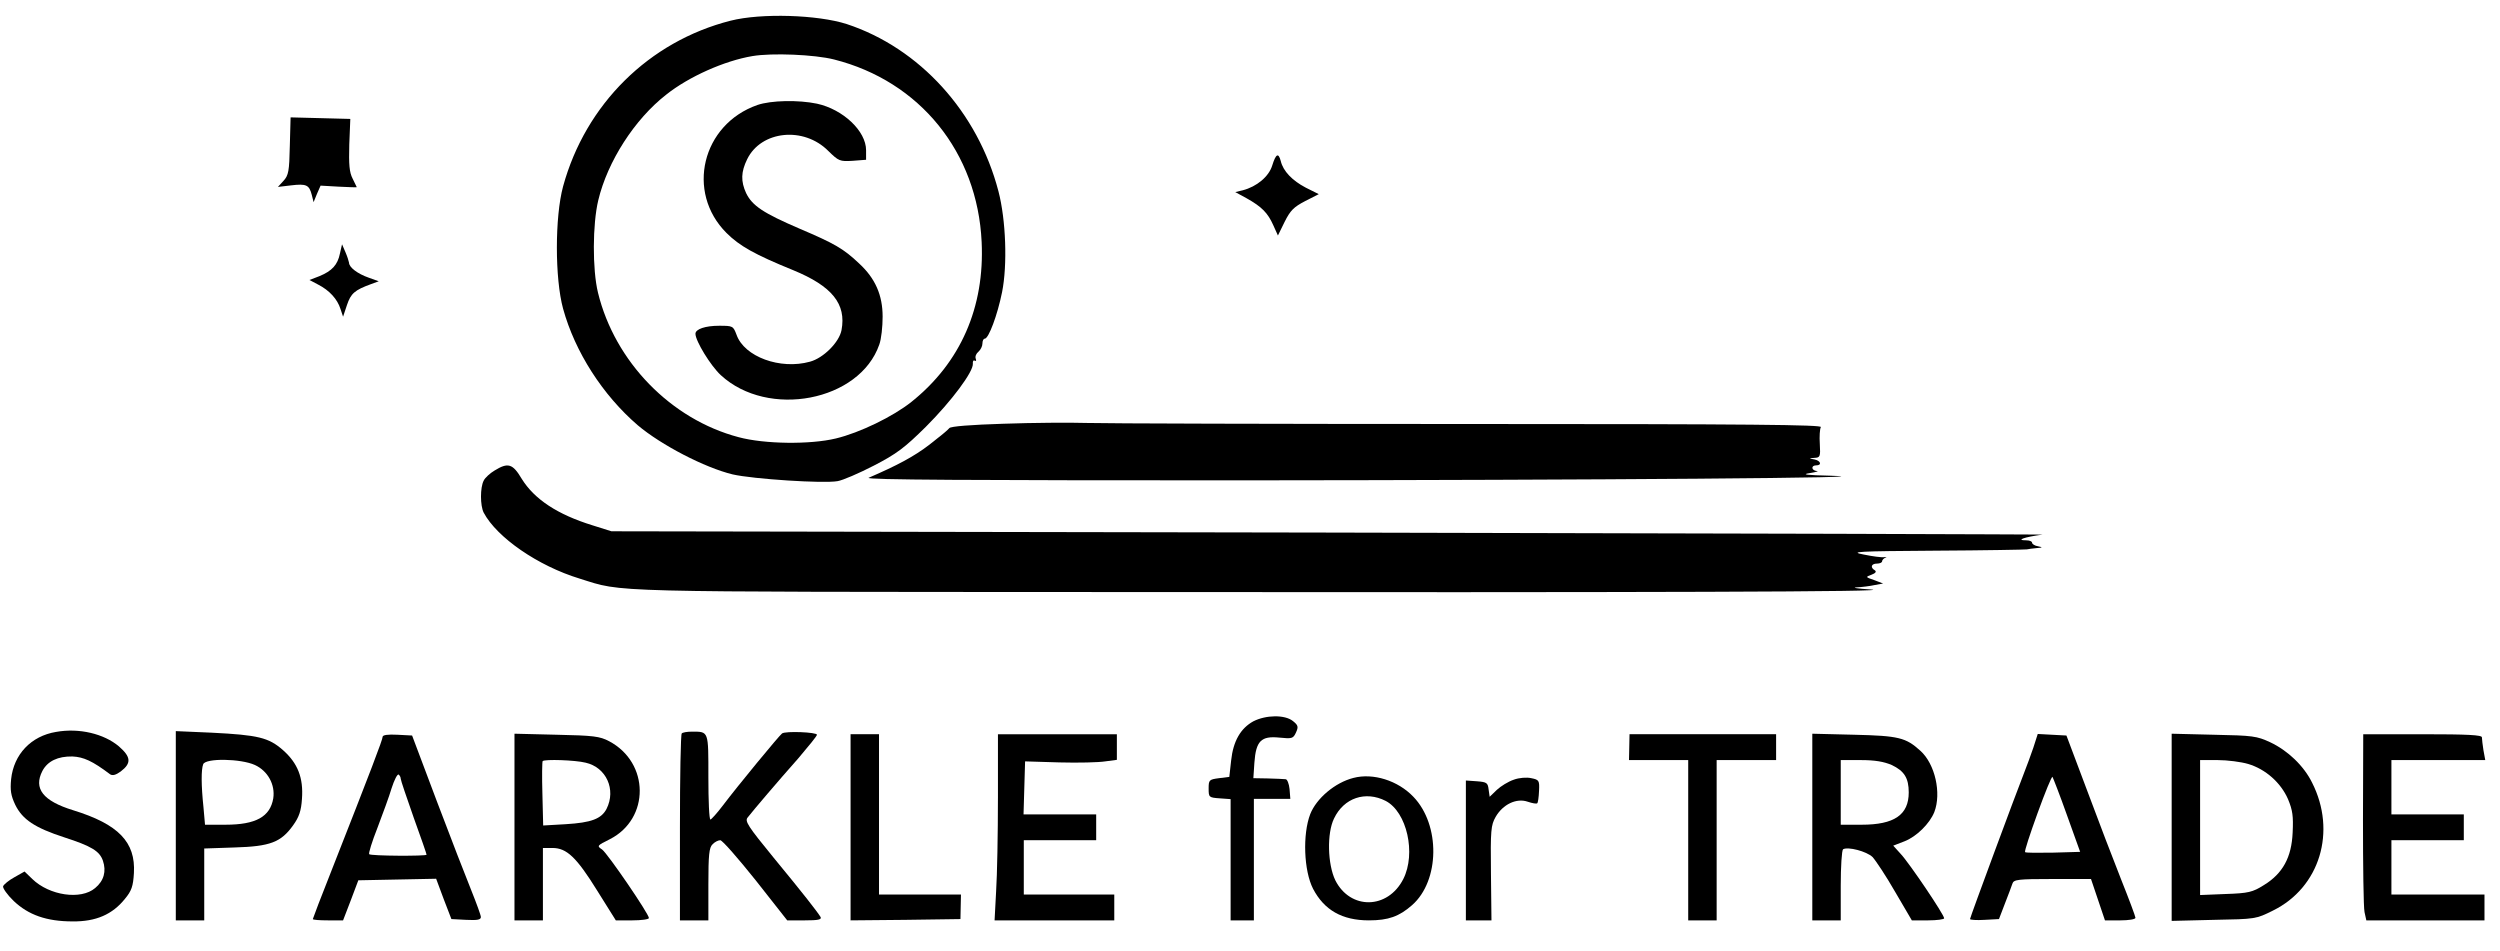
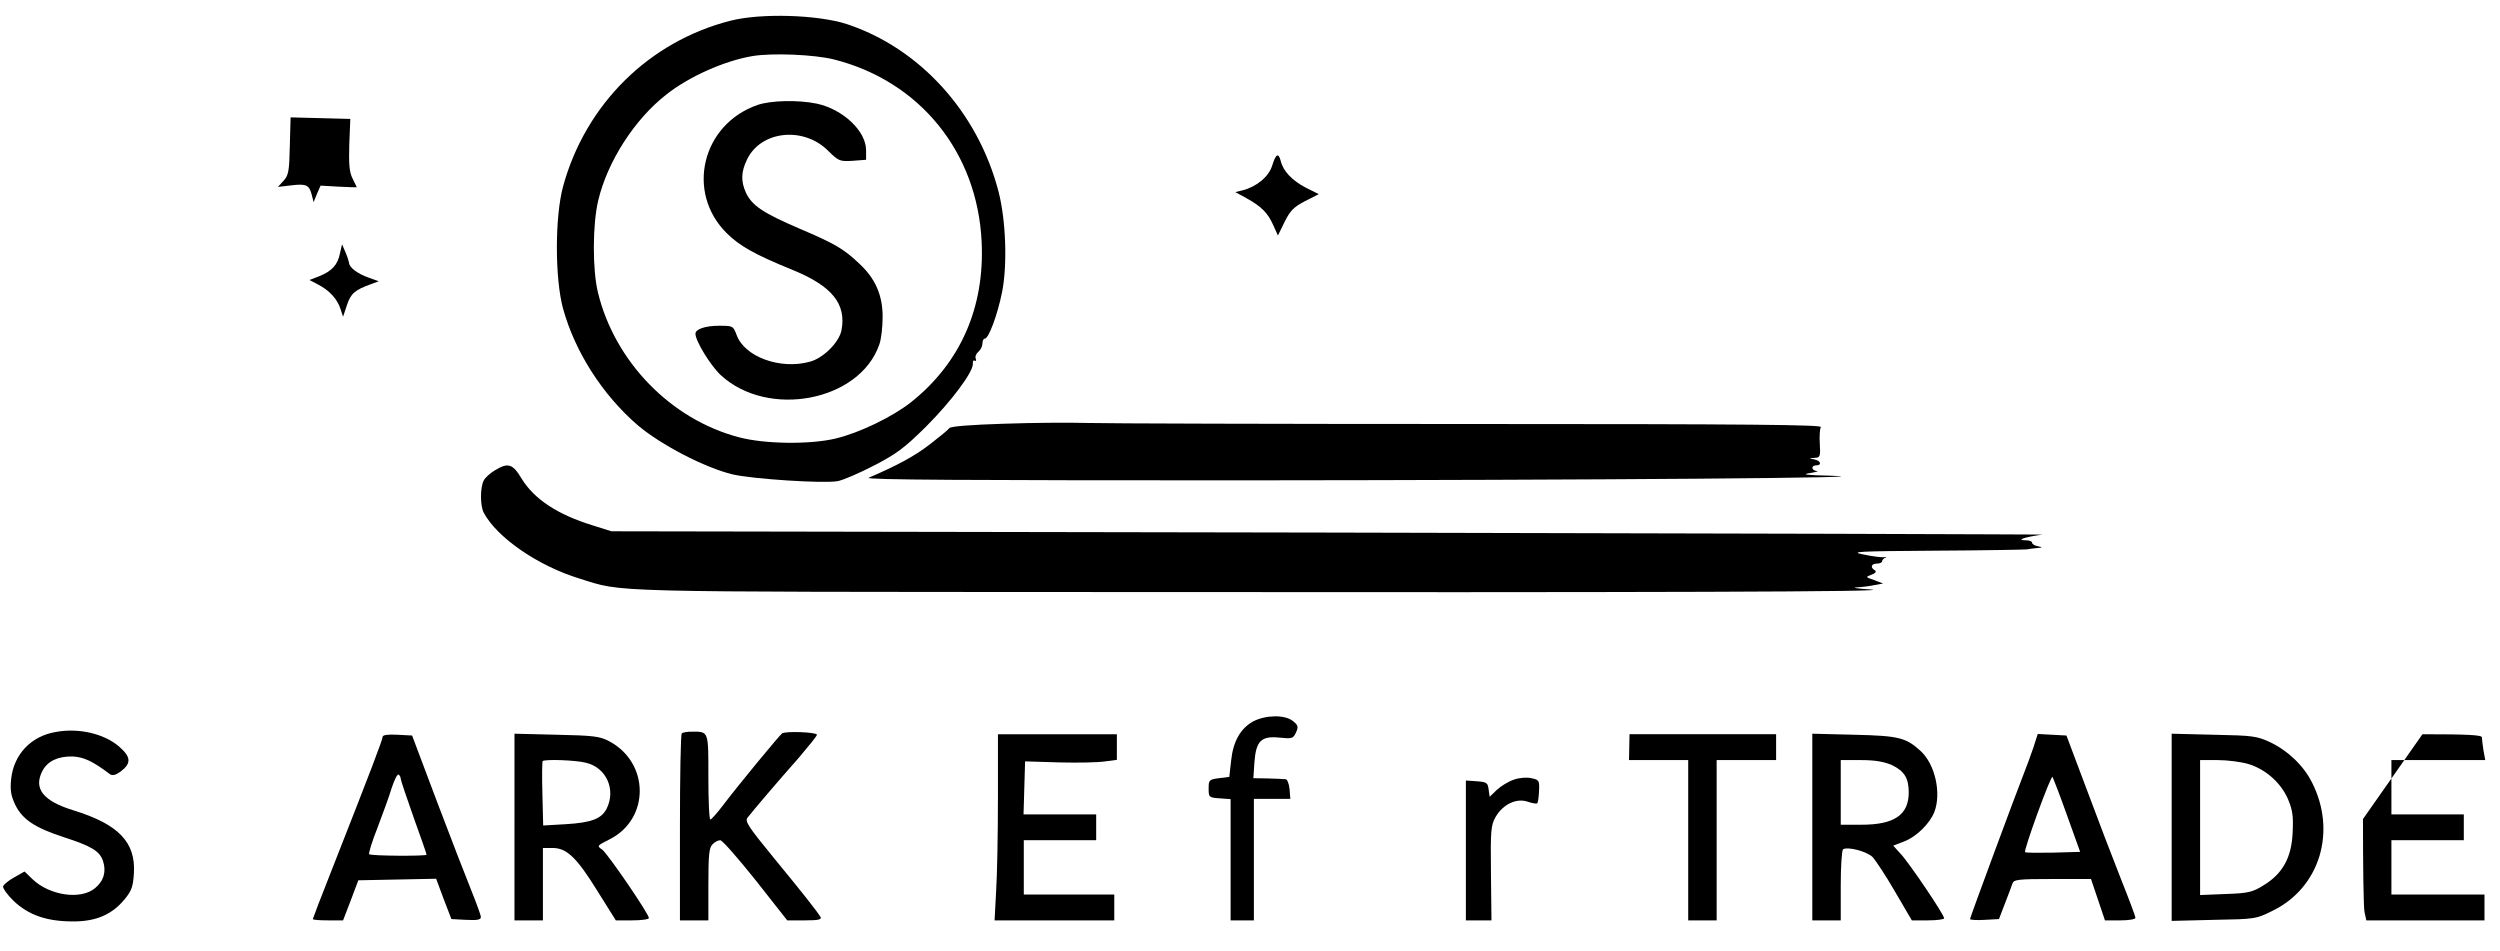
<svg xmlns="http://www.w3.org/2000/svg" version="1.0" width="967pt" height="368pt" viewBox="0 0 967 368" preserveAspectRatio="xMidYMid meet">
  <g transform="translate(0,368) scale(0.1,-0.1)" fill="#000000" stroke="none">
    <path d="M2826 3600 c-315 -80 -561 -323 -648 -641 -32 -118 -32 -356 0 -473 46 -167 153 -334 289 -451 90 -76 259 -164 367 -190 78 -18 353 -36 406 -26 19 3 82 30 140 60 89 46 119 69 201 150 100 100 184 213 182 244 -1 9 2 15 7 12 6 -3 7 0 4 8 -3 8 2 20 11 27 8 7 15 21 15 31 0 11 4 19 9 19 15 0 49 91 67 180 21 105 15 279 -14 390 -80 307 -305 554 -587 647 -112 36 -331 43 -449 13z m400 -150 c332 -84 555 -359 571 -706 12 -252 -81 -466 -271 -618 -71 -57 -201 -120 -293 -142 -99 -24 -276 -22 -376 5 -262 69 -479 292 -544 559 -22 90 -21 265 1 357 36 151 141 314 263 409 88 70 226 131 333 149 76 13 241 6 316 -13z" />
    <path d="M2930 3274 c-215 -75 -278 -337 -120 -495 50 -50 108 -83 258 -144 151 -62 206 -131 187 -232 -9 -47 -70 -108 -122 -122 -115 -32 -254 19 -284 104 -13 34 -14 35 -67 35 -54 0 -92 -13 -92 -31 0 -28 59 -124 98 -160 183 -169 537 -101 613 118 8 21 13 70 13 108 0 83 -28 148 -91 206 -60 57 -95 77 -229 134 -142 61 -184 89 -208 138 -21 46 -20 82 4 131 54 111 219 128 314 32 40 -39 44 -41 94 -38 l52 4 0 37 c0 74 -89 158 -190 180 -72 15 -177 13 -230 -5z" />
    <path d="M1121 3115 c-2 -97 -5 -113 -24 -134 l-22 -24 51 6 c59 7 70 2 80 -37 l7 -28 13 32 14 32 70 -4 c38 -2 70 -3 70 -2 0 0 -7 15 -16 33 -13 25 -15 55 -13 132 l4 99 -115 3 -116 3 -3 -111z" />
    <path d="M4921 3040 c-13 -43 -60 -82 -114 -96 l-29 -7 44 -24 c59 -33 82 -57 103 -104 l18 -40 26 53 c22 44 35 57 79 80 l53 27 -50 25 c-52 27 -88 64 -97 103 -9 34 -19 28 -33 -17z" />
    <path d="M1315 2700 c-9 -45 -31 -68 -79 -88 l-39 -15 34 -18 c43 -22 74 -56 86 -94 l10 -30 15 45 c15 45 30 58 93 81 l30 11 -39 14 c-43 15 -76 40 -76 58 -1 6 -7 25 -14 41 l-13 30 -8 -35z" />
    <path d="M3882 2041 c-126 -4 -205 -10 -210 -17 -4 -6 -38 -34 -77 -64 -60 -46 -124 -80 -235 -128 -18 -8 393 -10 1445 -10 1379 1 2556 10 2275 18 -93 2 -114 5 -80 10 25 4 37 8 28 8 -22 2 -24 22 -3 22 23 0 18 18 -7 23 -23 4 -23 4 0 6 22 1 24 4 21 54 -2 28 0 58 4 65 7 9 -267 12 -1356 12 -750 0 -1417 2 -1483 4 -65 2 -210 1 -322 -3z" />
    <path d="M1913 1860 c-17 -10 -37 -28 -42 -39 -14 -26 -14 -97 0 -124 51 -96 210 -206 371 -255 172 -54 73 -51 2023 -52 2142 -2 3094 1 2970 10 -49 3 -74 7 -54 8 20 1 52 5 70 9 l33 6 -34 13 c-35 12 -35 12 -11 21 16 6 20 12 13 17 -19 11 -14 26 8 26 11 0 20 4 20 9 0 5 6 11 13 14 6 2 5 3 -4 2 -10 -2 -46 3 -80 10 -57 11 -28 13 279 15 188 1 347 4 352 5 6 1 22 4 38 5 24 2 24 3 5 7 -13 2 -23 9 -23 14 0 5 -10 9 -22 9 -44 0 -7 13 62 22 14 1 -1226 5 -2755 8 l-2780 5 -73 23 c-136 42 -225 101 -274 180 -35 59 -53 64 -105 32z" />
    <path d="M4848 890 c-49 -27 -78 -76 -86 -152 l-7 -63 -40 -5 c-38 -5 -40 -7 -40 -40 0 -34 1 -35 43 -38 l42 -3 0 -235 0 -234 45 0 45 0 0 235 0 235 71 0 70 0 -3 38 c-2 20 -9 38 -15 38 -7 1 -38 2 -69 3 l-56 1 4 60 c6 84 26 104 96 97 50 -5 54 -4 65 20 10 22 8 28 -12 44 -31 25 -104 24 -153 -1z" />
    <path d="M217 849 c-97 -16 -164 -87 -174 -183 -4 -43 -1 -63 16 -99 28 -57 76 -89 190 -126 105 -34 136 -53 149 -90 14 -41 4 -78 -30 -106 -55 -47 -177 -29 -243 35 l-30 29 -39 -22 c-22 -12 -41 -28 -44 -35 -2 -7 16 -33 41 -57 57 -54 127 -79 228 -79 90 -1 154 27 202 87 26 31 32 49 35 100 7 120 -60 189 -235 243 -117 36 -154 84 -119 152 20 38 60 57 116 56 43 -2 77 -17 146 -69 9 -6 22 -3 41 11 42 32 40 56 -7 97 -58 49 -154 72 -243 56z" />
-     <path d="M680 486 l0 -366 55 0 55 0 0 139 0 139 118 4 c137 4 179 20 226 86 23 32 31 56 34 102 6 81 -16 138 -74 189 -55 48 -95 58 -276 67 l-138 6 0 -366z m306 235 c50 -23 79 -76 71 -129 -12 -71 -67 -102 -185 -102 l-79 0 -6 68 c-9 85 -9 146 -1 166 9 24 145 22 200 -3z" />
    <path d="M2637 843 c-4 -3 -7 -168 -7 -365 l0 -358 55 0 55 0 0 139 c0 114 3 143 16 155 8 9 22 16 30 16 8 0 69 -70 137 -155 l122 -155 68 0 c52 0 66 3 61 13 -13 21 -65 88 -182 230 -99 121 -112 141 -100 155 21 27 117 140 196 229 39 46 72 86 72 91 0 10 -122 15 -135 5 -12 -9 -171 -202 -230 -280 -22 -29 -43 -52 -47 -53 -5 0 -8 74 -8 164 0 180 2 176 -64 176 -18 0 -36 -3 -39 -7z" />
    <path d="M1480 830 c0 -11 -45 -129 -196 -513 -41 -103 -74 -190 -74 -192 0 -3 26 -5 59 -5 l58 0 30 78 29 77 150 3 151 3 29 -78 30 -78 57 -3 c43 -2 57 0 57 11 0 7 -17 53 -37 103 -20 49 -80 204 -133 344 l-96 255 -57 3 c-37 2 -57 -1 -57 -8z m70 -162 c0 -6 23 -73 50 -150 28 -77 50 -141 50 -144 0 -6 -216 -5 -222 2 -3 3 11 49 32 102 20 53 46 123 55 154 10 31 22 55 27 52 4 -3 8 -10 8 -16z" />
    <path d="M1990 481 l0 -361 55 0 55 0 0 140 0 140 37 0 c55 0 93 -36 173 -165 l72 -115 64 0 c35 0 64 4 64 9 0 16 -160 250 -181 265 -21 14 -20 15 30 40 155 79 154 296 -3 379 -36 19 -60 22 -203 25 l-163 4 0 -361z m275 249 c80 -18 119 -104 81 -179 -20 -38 -58 -53 -158 -59 l-87 -5 -3 123 c-2 67 -1 124 1 126 8 8 126 4 166 -6z" />
-     <path d="M3290 480 l0 -360 212 2 213 3 1 48 1 47 -158 0 -159 0 0 310 0 310 -55 0 -55 0 0 -360z" />
    <path d="M3860 593 c0 -137 -3 -299 -7 -360 l-6 -113 231 0 232 0 0 50 0 50 -175 0 -175 0 0 105 0 105 140 0 140 0 0 50 0 50 -140 0 -141 0 3 103 3 102 133 -4 c73 -2 153 0 177 4 l45 6 0 50 0 49 -230 0 -230 0 0 -247z" />
    <path d="M6302 790 l-1 -50 115 0 114 0 0 -310 0 -310 55 0 55 0 0 310 0 310 115 0 115 0 0 50 0 50 -283 0 -284 0 -1 -50z" />
    <path d="M7010 481 l0 -361 55 0 55 0 0 134 c0 74 4 137 9 141 19 11 91 -8 114 -30 12 -13 52 -73 87 -134 l65 -111 63 0 c34 0 62 4 62 8 0 14 -135 214 -168 249 l-29 32 44 17 c46 18 97 68 115 113 28 73 3 186 -54 237 -56 51 -84 58 -255 62 l-163 4 0 -361z m307 240 c49 -23 66 -51 66 -106 0 -87 -56 -125 -182 -125 l-81 0 0 125 0 125 78 0 c54 0 89 -6 119 -19z" />
    <path d="M7865 788 c-10 -29 -26 -73 -36 -98 -29 -73 -209 -559 -209 -565 0 -3 25 -5 56 -3 l56 3 23 60 c13 33 26 68 29 77 5 16 21 18 155 18 l149 0 27 -80 27 -80 59 0 c32 0 59 4 59 10 0 5 -25 72 -55 147 -30 76 -90 232 -133 348 l-79 210 -56 3 -55 3 -17 -53z m130 -261 l51 -142 -104 -3 c-58 -1 -107 -1 -109 2 -3 3 19 70 48 150 29 80 55 144 58 141 2 -3 28 -69 56 -148z" />
    <path d="M8400 480 l0 -362 163 4 c161 3 163 3 229 36 181 89 247 306 151 495 -32 65 -94 124 -162 156 -52 24 -67 26 -218 29 l-163 4 0 -362z m296 245 c67 -20 126 -72 154 -136 18 -43 21 -66 18 -129 -4 -96 -38 -159 -112 -204 -43 -27 -59 -31 -147 -34 l-99 -4 0 261 0 261 68 0 c38 0 91 -7 118 -15z" />
-     <path d="M9140 512 c0 -180 2 -342 6 -360 l7 -32 228 0 229 0 0 50 0 50 -180 0 -180 0 0 105 0 105 140 0 140 0 0 50 0 50 -140 0 -140 0 0 105 0 105 181 0 182 0 -7 38 c-3 20 -6 43 -6 50 0 9 -53 12 -230 12 l-229 0 -1 -328z" />
-     <path d="M5235 671 c-71 -18 -143 -79 -167 -140 -30 -78 -25 -219 11 -289 43 -82 112 -122 216 -122 75 0 117 15 167 59 107 94 110 310 5 419 -60 63 -156 93 -232 73z m125 -89 c82 -43 118 -203 68 -302 -60 -118 -205 -120 -263 -5 -30 62 -33 182 -5 239 38 80 122 108 200 68z" />
+     <path d="M9140 512 c0 -180 2 -342 6 -360 l7 -32 228 0 229 0 0 50 0 50 -180 0 -180 0 0 105 0 105 140 0 140 0 0 50 0 50 -140 0 -140 0 0 105 0 105 181 0 182 0 -7 38 c-3 20 -6 43 -6 50 0 9 -53 12 -230 12 z" />
    <path d="M5855 664 c-21 -7 -50 -25 -65 -39 l-28 -27 -4 28 c-3 26 -7 29 -45 32 l-43 3 0 -270 0 -271 49 0 50 0 -2 182 c-2 168 0 186 18 218 28 49 81 74 124 59 18 -6 34 -9 37 -6 3 2 6 24 7 48 2 40 0 43 -30 49 -17 4 -47 2 -68 -6z" />
  </g>
</svg>